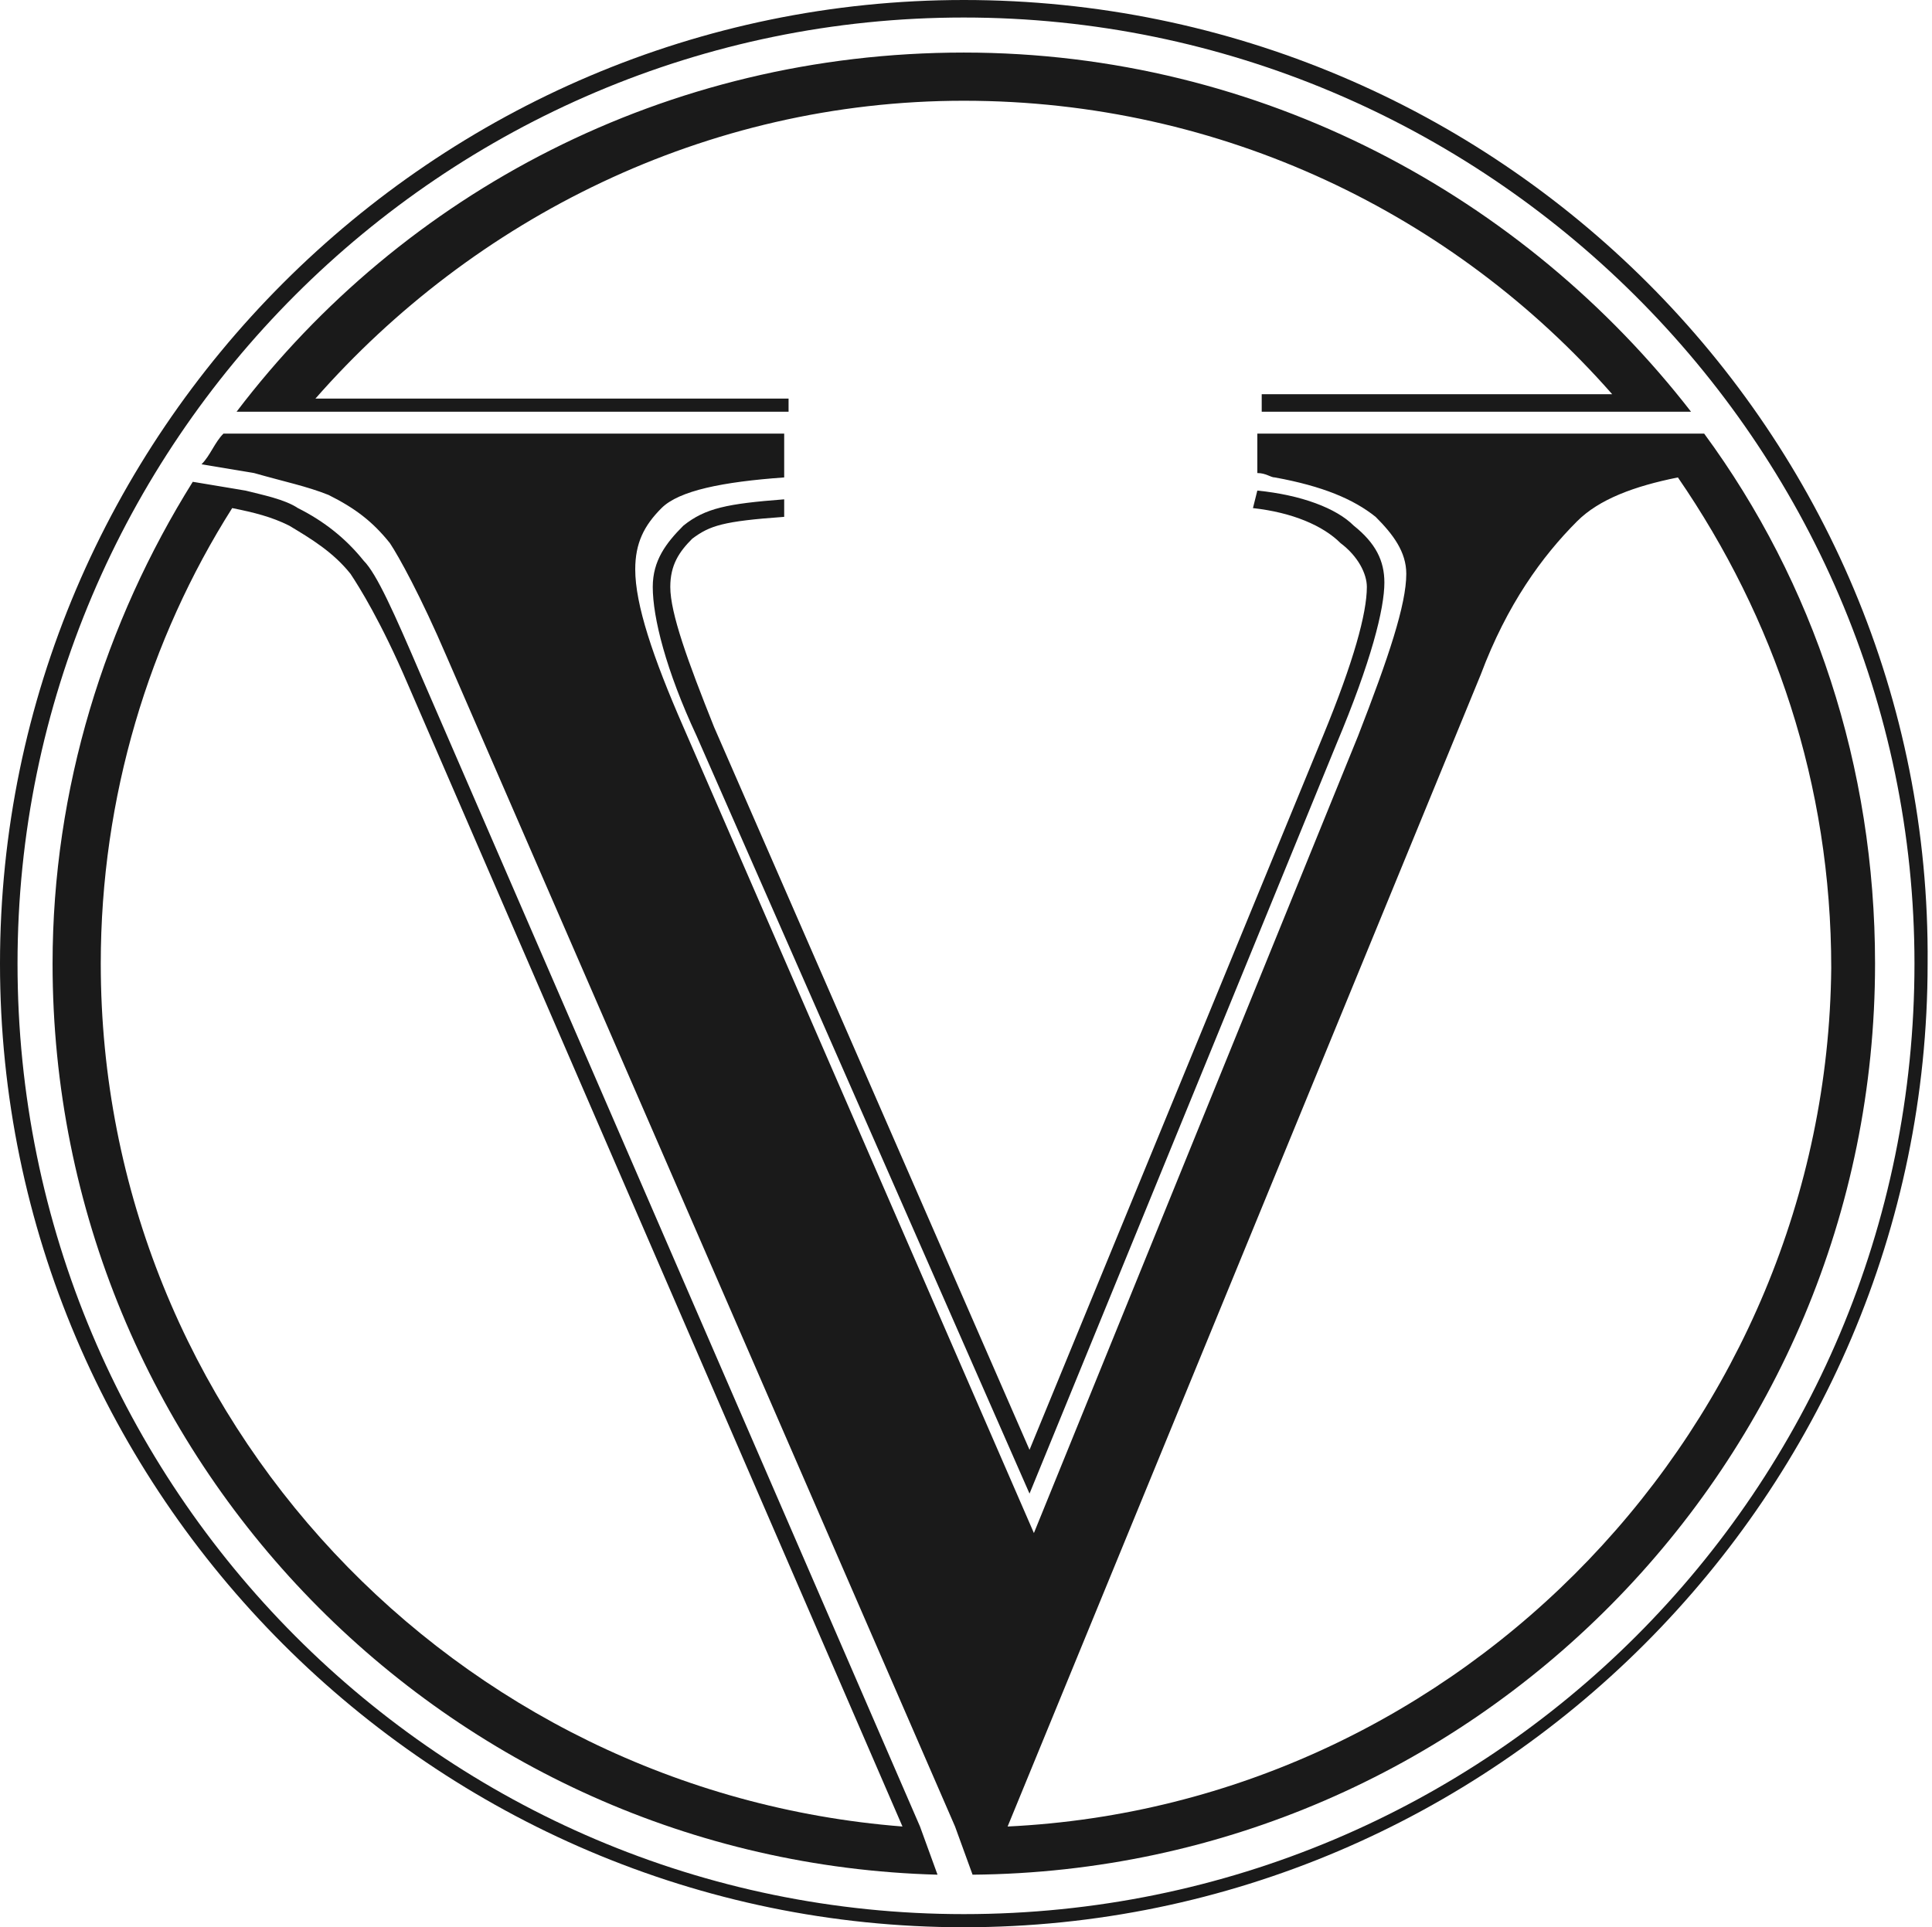
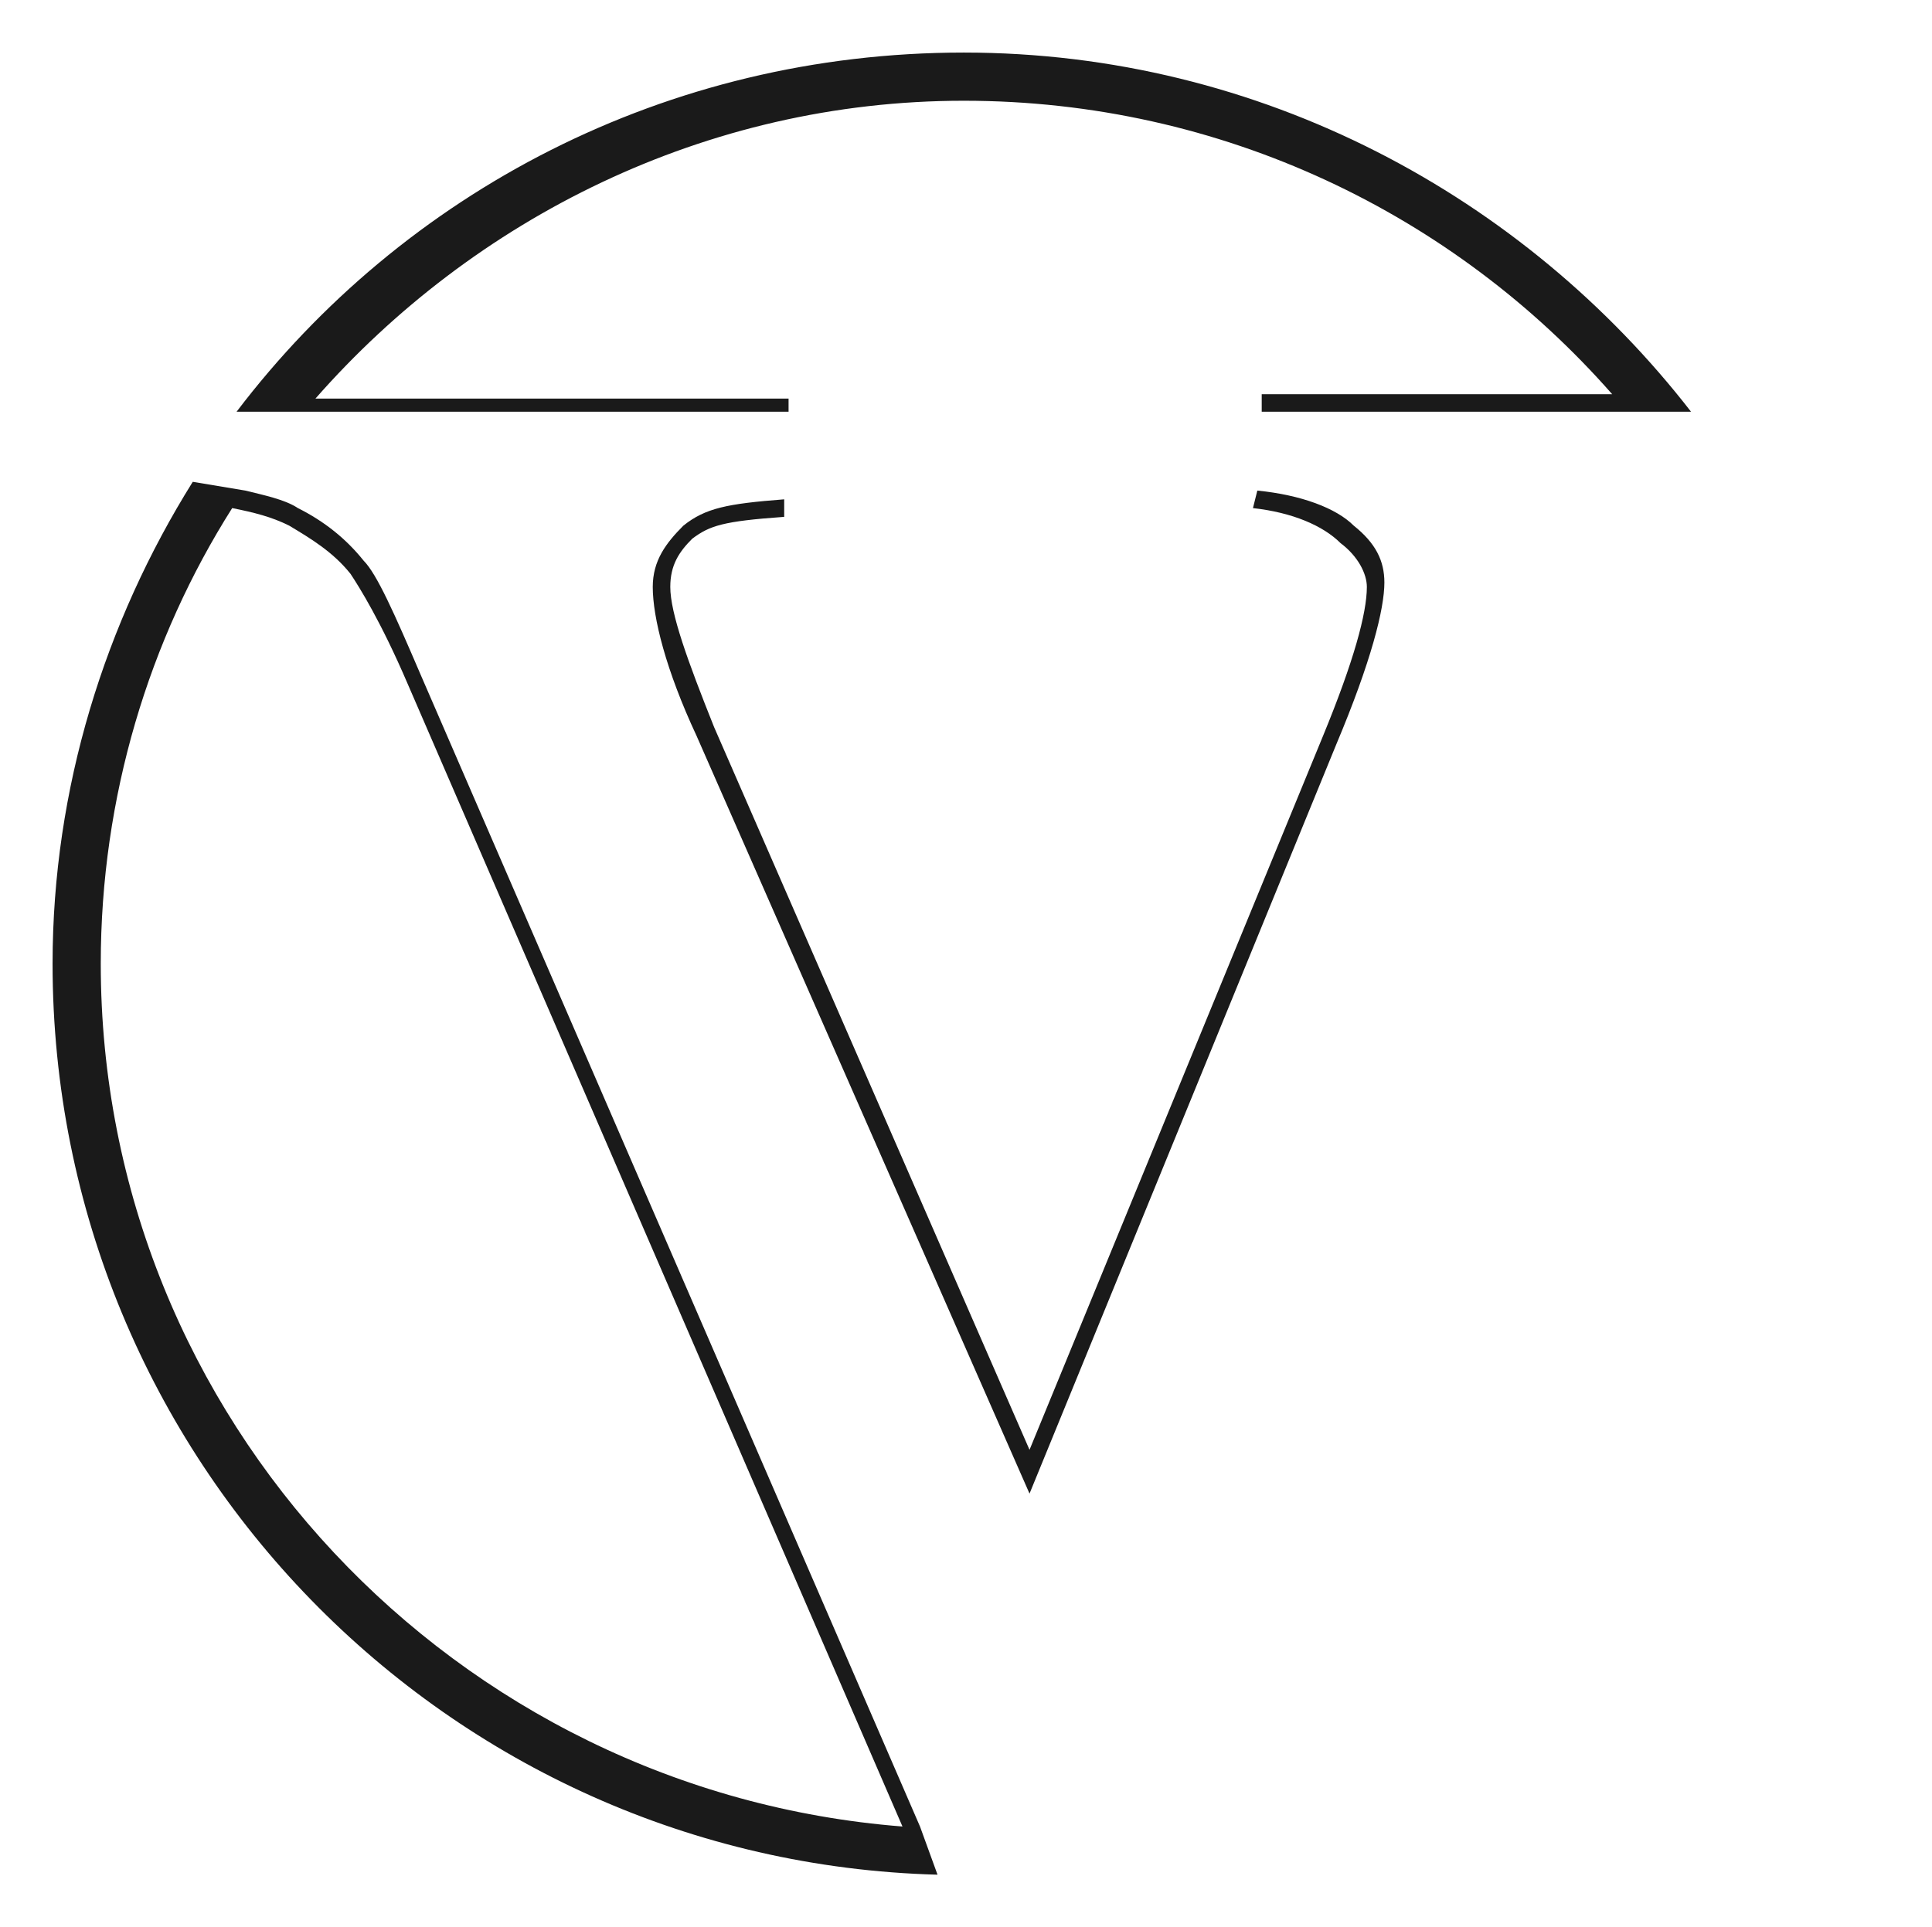
<svg xmlns="http://www.w3.org/2000/svg" version="1.1" id="Layer_1" x="0px" y="0px" viewBox="0 0 44.1 44" style="enable-background:new 0 0 44.1 44;" xml:space="preserve">
  <style type="text/css">
	.st0{fill-rule:evenodd;clip-rule:evenodd;fill:url(#SVGID_1_);}
	.st1{fill:#1A1A1A;}
</style>
  <linearGradient id="SVGID_1_" gradientUnits="userSpaceOnUse" x1="63.844" y1="21.258" x2="98.897" y2="2.619" gradientTransform="matrix(1 0 0 -1 0 45.041)">
    <stop offset="0" style="stop-color:#B9E5FF" />
    <stop offset="1" style="stop-color:#9CDAFF" />
  </linearGradient>
-   <path class="st0" d="M94.2,41.6L94.2,41.6l-31.6,0l3.3-5.5h23.6L74,12.1L55.5,41.6H48l22.7-37h0.4h5.8h0.3l22.8,37H94.2z" />
  <g>
-     <path class="st1" d="M22,0C9.9,0,0,9.9,0,22c0,12.1,9.9,22,22,22c12.1,0,22-9.9,22-22C44.1,9.9,34.2,0,22,0z M22,43.7   C10.1,43.7,0.4,34,0.4,22C0.4,10.1,10.1,0.4,22,0.4S43.7,10.1,43.7,22C43.7,34,34,43.7,22,43.7z" />
    <path class="st1" d="M31.6,13.3c0-0.5-0.2-0.9-0.7-1.3l-0.1,0.1l0.1-0.1c-0.4-0.4-1.2-0.7-2.2-0.8l-0.1,0.4c0.9,0.1,1.6,0.4,2,0.8   l0,0c0.4,0.3,0.6,0.7,0.6,1c0,0.6-0.3,1.7-1,3.4h0l-6.7,16.3l-7.2-16.5c-0.6-1.5-1-2.6-1-3.2c0-0.5,0.2-0.8,0.5-1.1l0,0   c0.4-0.3,0.7-0.4,2.1-0.5l0-0.4c-1.3,0.1-1.8,0.2-2.3,0.6l0.1,0.1l-0.1-0.1c-0.4,0.4-0.7,0.8-0.7,1.4c0,0.7,0.3,1.9,1,3.4l7.6,17.3   l7-17.1l-0.2-0.1l0.2,0.1C31.3,15.1,31.6,13.9,31.6,13.3z" />
    <path class="st1" d="M22,1.2c-6.8,0-12.8,3.2-16.6,8.2h1.4h0.8H18V9.1H7.2C10.8,5,16.1,2.3,22,2.3c5.9,0,11.2,2.6,14.8,6.7h-8v0.4   h8.4h0.5h0.9C34.8,4.5,28.8,1.2,22,1.2z" />
    <g>
      <path class="st1" d="M9.6,15.4L9.6,15.4c-0.6-1.4-1-2.3-1.3-2.6l-0.1,0.1l0.1-0.1c-0.4-0.5-0.9-0.9-1.5-1.2    c-0.3-0.2-0.8-0.3-1.2-0.4L4.4,11c-2,3.2-3.2,7-3.2,11c0,11.3,9,20.5,20.2,20.8L21,41.7L9.6,15.4z M2.3,22c0-3.8,1.1-7.4,3-10.4    c0.5,0.1,0.9,0.2,1.3,0.4c0.5,0.3,1,0.6,1.4,1.1c0.2,0.3,0.7,1.1,1.3,2.5l0.2-0.1l-0.2,0.1l11.3,26.1C10.4,40.9,2.3,32.4,2.3,22z" />
-       <path class="st1" d="M42.8,22c0-4.5-1.4-8.7-3.9-12.1h-1.4h-1.1h-7.7v0.9c0.2,0,0.3,0.1,0.4,0.1c1.1,0.2,1.8,0.5,2.3,0.9    c0.4,0.4,0.7,0.8,0.7,1.3c0,0.7-0.4,1.9-1.1,3.7L23.6,35l-8-18.4c-0.7-1.6-1.1-2.8-1.1-3.6c0-0.6,0.2-1,0.6-1.4    c0.4-0.4,1.4-0.6,2.8-0.7V9.9H7.7H6.5H5.1c-0.2,0.2-0.3,0.5-0.5,0.7l1.2,0.2C6.5,11,7,11.1,7.5,11.3c0.6,0.3,1,0.6,1.4,1.1    c0.2,0.3,0.7,1.2,1.3,2.6l11.6,26.7l0.4,1.1C33.6,42.7,42.8,33.4,42.8,22z M23,41.7l10.8-26.3c0.6-1.6,1.4-2.7,2.2-3.5    c0.5-0.5,1.3-0.8,2.3-1c2.2,3.2,3.5,7,3.5,11.2C41.7,32.5,33.4,41.2,23,41.7z" />
    </g>
  </g>
</svg>